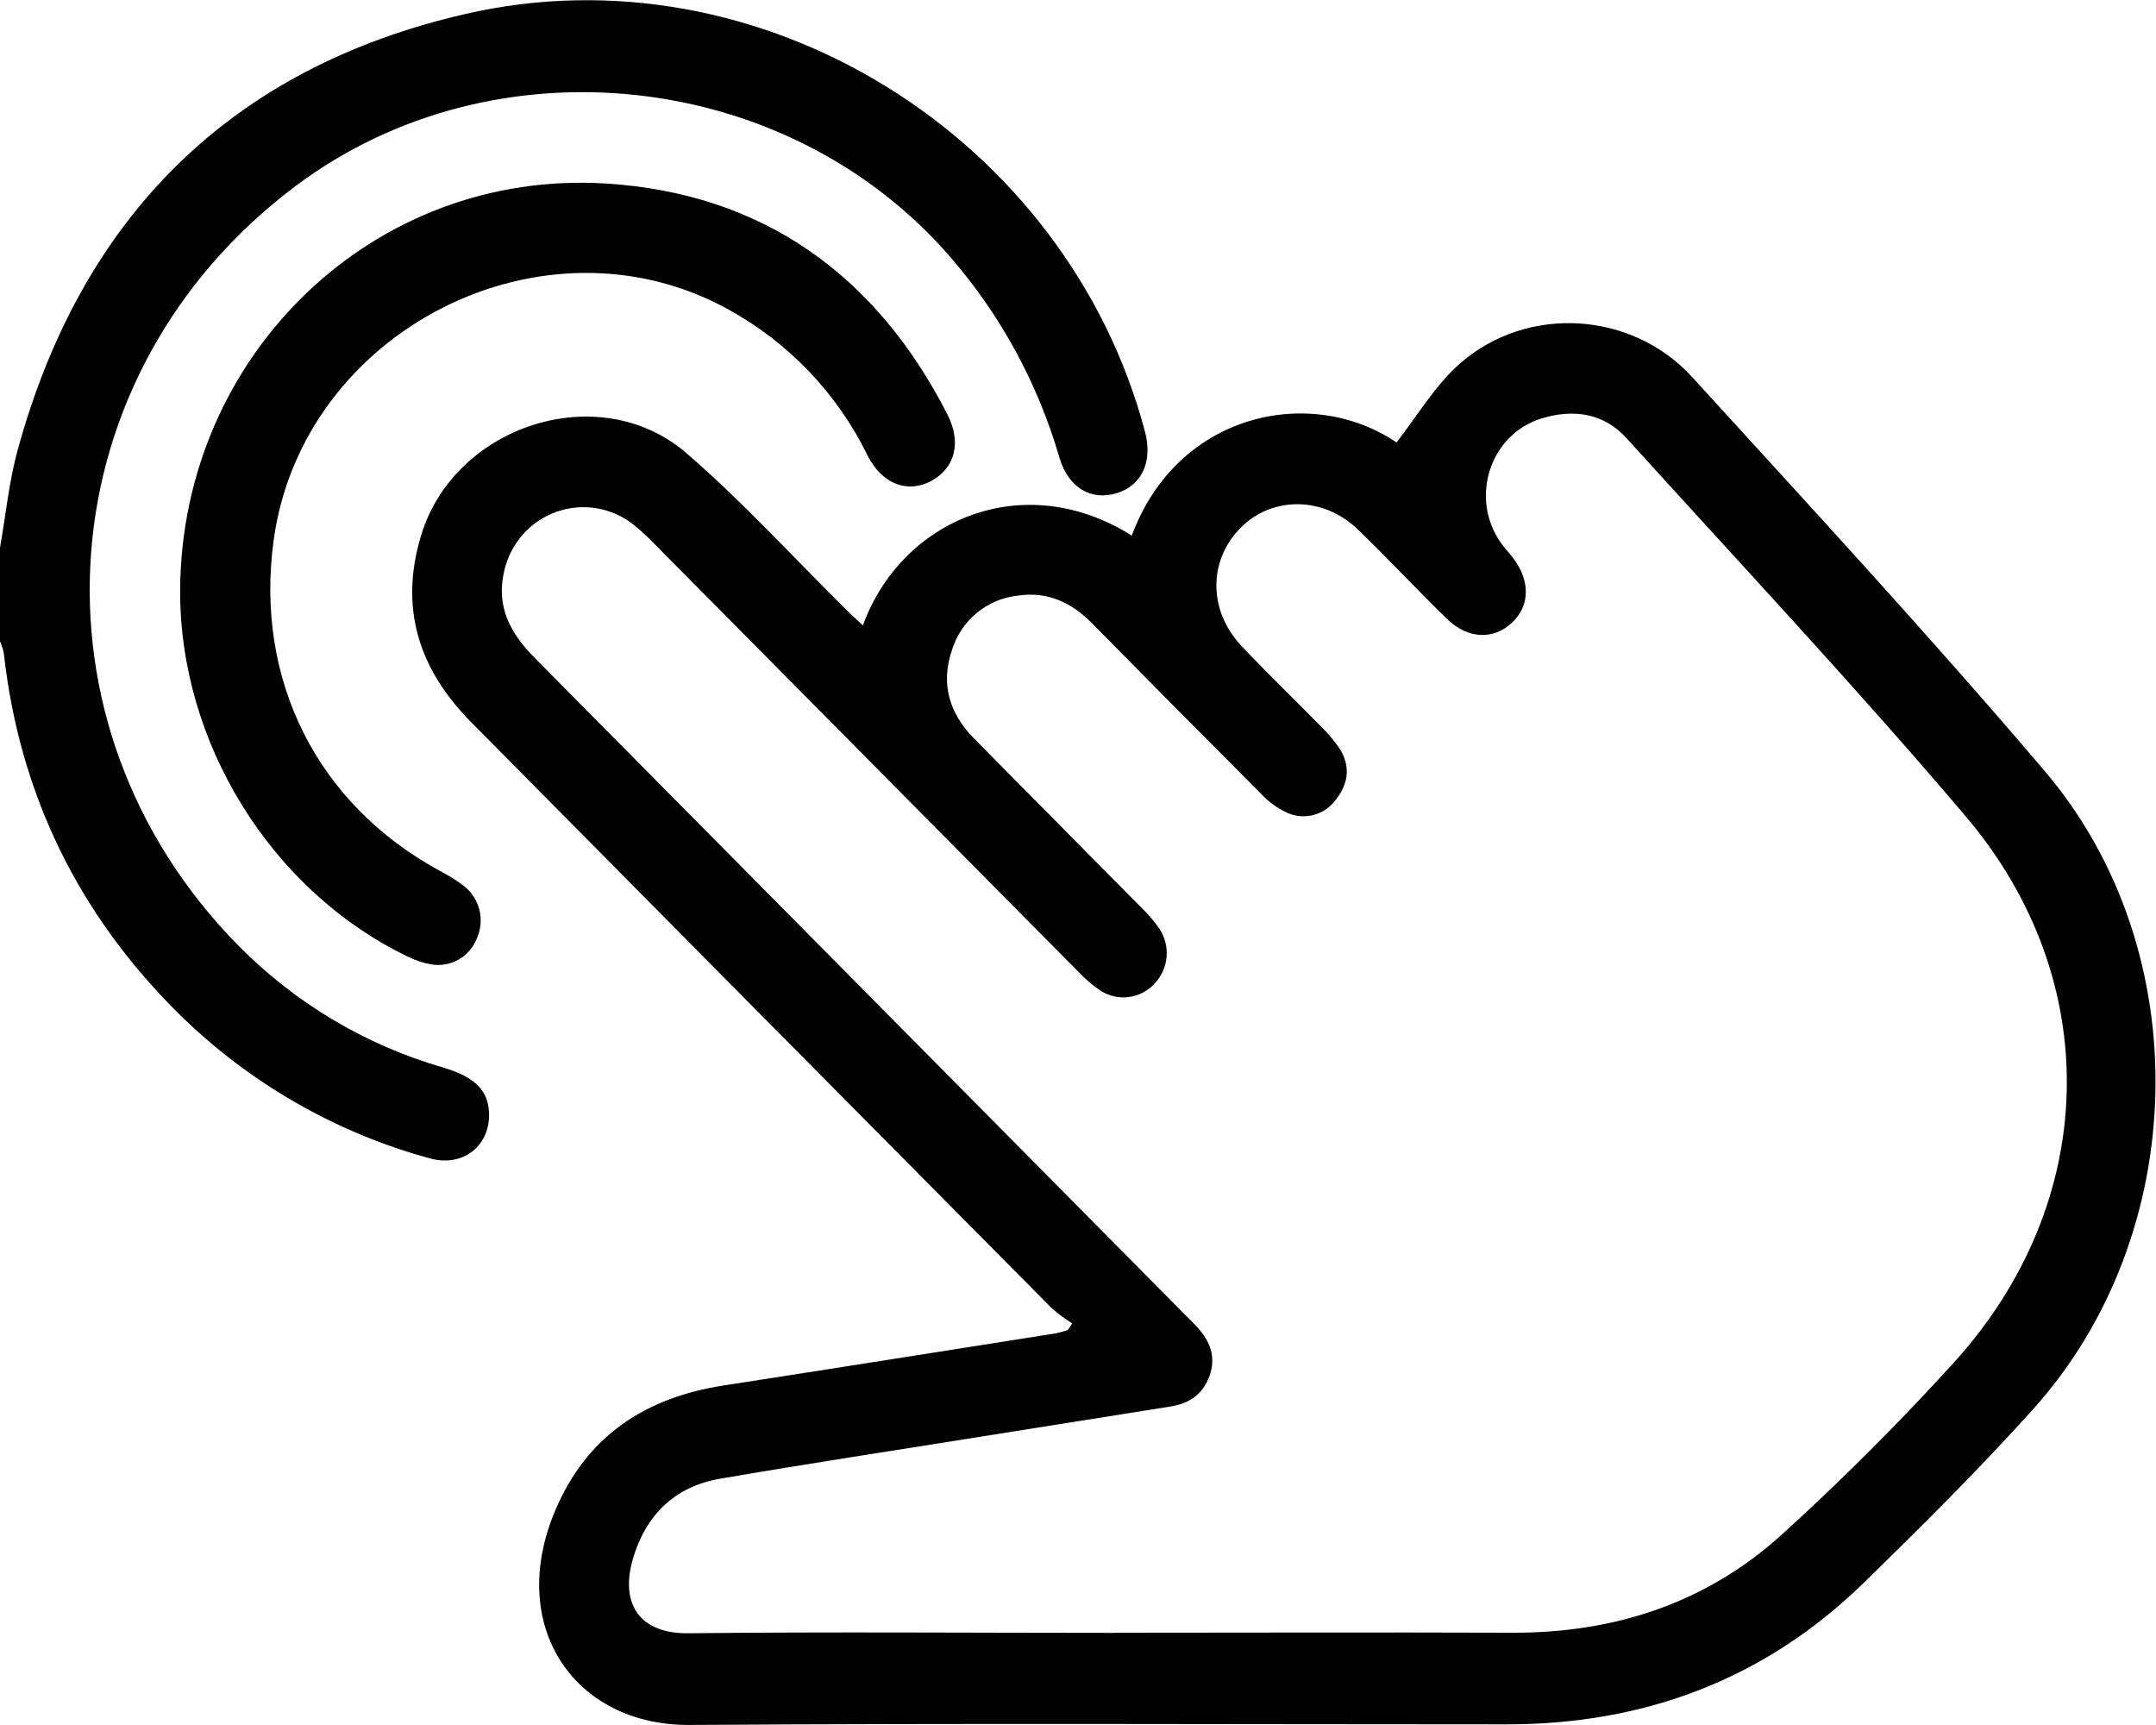
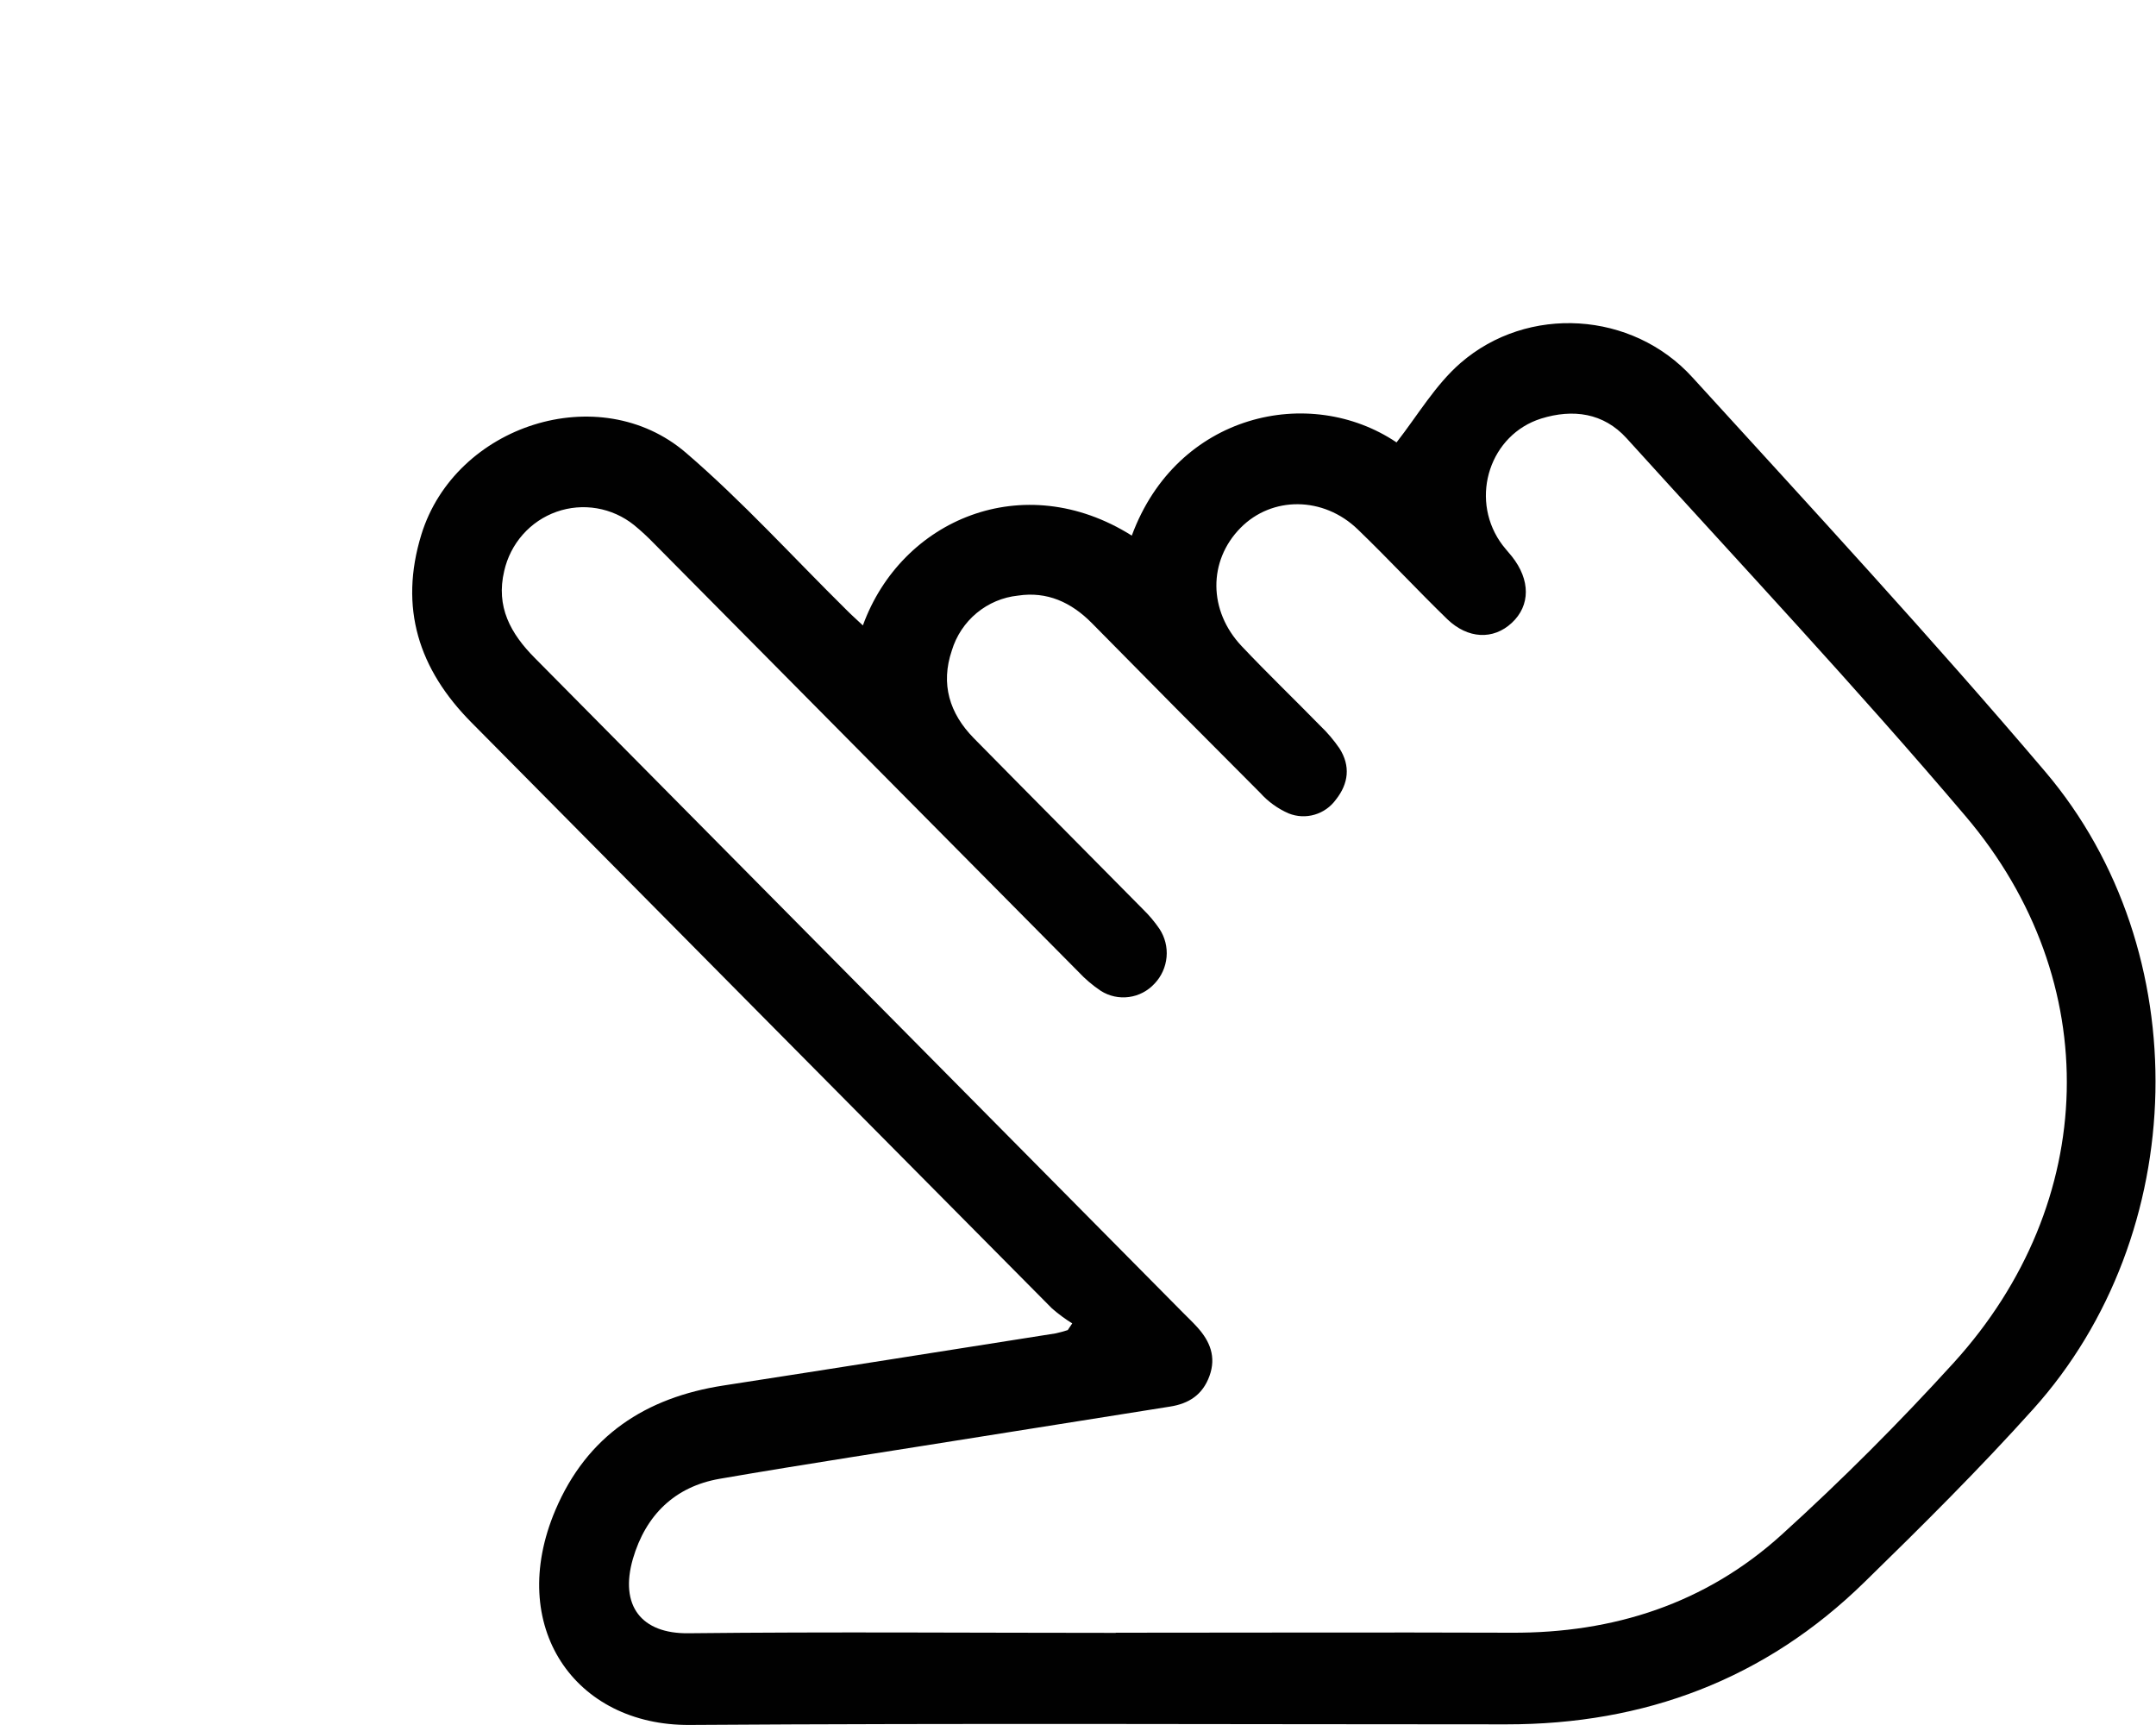
<svg xmlns="http://www.w3.org/2000/svg" width="40" height="32" viewBox="0 0 40 32" fill="none">
  <g clip-path="url(#clip0_144_192)">
-     <path d="M0 10.16C0.107 9.555 0.166 8.937 0.328 8.347C1.517 4.009 4.292 1.26 8.622 0.262C14.1 -1.007 19.787 2.53 21.242 8.004C21.391 8.56 21.185 9.007 20.718 9.149C20.25 9.291 19.825 9.059 19.656 8.491C19.26 7.126 18.576 5.864 17.651 4.791C14.636 1.282 9.18 0.679 5.484 3.451C0.845 6.931 0.356 13.423 4.431 17.55C5.484 18.614 6.789 19.39 8.223 19.804C8.833 19.985 9.07 20.244 9.074 20.682C9.074 21.274 8.575 21.657 7.973 21.488C6.218 21.009 4.614 20.084 3.314 18.803C1.453 16.958 0.361 14.733 0.07 12.113C0.055 12.038 0.031 11.965 0 11.896L0 10.16Z" fill="#010101" />
    <path d="M19.893 24.55C19.761 24.468 19.635 24.375 19.517 24.272C15.926 20.652 12.336 17.029 8.747 13.403C7.768 12.417 7.4 11.276 7.817 9.918C8.444 7.883 11.121 7.021 12.726 8.399C13.774 9.299 14.71 10.333 15.696 11.306C15.793 11.405 15.898 11.497 16.009 11.602C16.723 9.638 18.987 8.67 20.998 9.936C21.834 7.669 24.3 7.124 25.91 8.207C26.301 7.706 26.631 7.139 27.096 6.735C28.345 5.65 30.285 5.773 31.4 7.001C33.605 9.419 35.826 11.822 37.944 14.314C40.773 17.644 40.644 22.897 37.717 26.145C36.72 27.254 35.663 28.304 34.594 29.347C32.748 31.155 30.508 31.99 27.947 31.988C22.897 31.988 17.846 31.965 12.796 31.999C10.663 32.014 9.386 30.17 10.305 28.011C10.892 26.631 11.981 25.924 13.423 25.702C15.477 25.385 17.532 25.058 19.586 24.735C19.662 24.718 19.737 24.698 19.81 24.674L19.893 24.55ZM20.701 30.288C23.146 30.288 25.592 30.279 28.038 30.288C29.935 30.298 31.645 29.749 33.058 28.467C34.17 27.459 35.236 26.391 36.247 25.28C38.947 22.309 39.064 18.2 36.469 15.143C34.437 12.749 32.287 10.458 30.179 8.131C29.749 7.656 29.181 7.583 28.595 7.764C27.649 8.06 27.269 9.214 27.828 10.045C27.893 10.143 27.975 10.228 28.049 10.321C28.395 10.756 28.395 11.232 28.049 11.554C27.702 11.877 27.232 11.85 26.855 11.49C26.292 10.944 25.758 10.367 25.192 9.822C24.554 9.204 23.598 9.201 23.015 9.793C22.414 10.403 22.415 11.329 23.037 11.987C23.513 12.491 24.015 12.973 24.497 13.466C24.629 13.592 24.747 13.732 24.851 13.883C25.059 14.209 25.02 14.536 24.785 14.833C24.688 14.967 24.549 15.066 24.391 15.112C24.233 15.159 24.063 15.151 23.91 15.09C23.707 15.002 23.526 14.871 23.378 14.706C22.335 13.663 21.294 12.613 20.256 11.558C19.874 11.172 19.425 10.967 18.886 11.049C18.605 11.078 18.338 11.191 18.12 11.372C17.902 11.553 17.741 11.795 17.659 12.068C17.448 12.69 17.616 13.234 18.065 13.692C19.111 14.755 20.163 15.811 21.21 16.872C21.322 16.981 21.423 17.102 21.512 17.232C21.613 17.386 21.66 17.57 21.643 17.755C21.626 17.939 21.548 18.113 21.421 18.246C21.296 18.382 21.128 18.471 20.946 18.495C20.764 18.52 20.579 18.48 20.423 18.381C20.271 18.279 20.132 18.161 20.007 18.027C17.383 15.381 14.759 12.733 12.136 10.084C12.018 9.962 11.893 9.846 11.762 9.739C11.562 9.579 11.326 9.473 11.075 9.43C10.824 9.387 10.566 9.409 10.325 9.494C10.085 9.579 9.869 9.724 9.7 9.916C9.53 10.108 9.412 10.34 9.355 10.59C9.196 11.256 9.473 11.754 9.924 12.208C13.939 16.262 17.953 20.316 21.967 24.37C22.05 24.453 22.135 24.534 22.214 24.622C22.449 24.881 22.567 25.171 22.44 25.523C22.313 25.875 22.057 26.038 21.709 26.093L18.241 26.644C16.611 26.906 14.978 27.152 13.35 27.433C12.52 27.578 11.98 28.104 11.742 28.918C11.491 29.79 11.902 30.309 12.772 30.298C15.416 30.269 18.058 30.291 20.701 30.291V30.288Z" fill="#010101" />
-     <path d="M3.342 10.935C3.372 6.581 6.931 3.133 11.251 3.405C14.133 3.587 16.25 5.087 17.578 7.69C17.844 8.212 17.715 8.681 17.285 8.918C16.854 9.155 16.373 8.997 16.096 8.45C15.534 7.3 14.632 6.354 13.515 5.742C10.091 3.846 5.599 6.125 5.075 10.036C4.729 12.618 5.884 14.912 8.149 16.149C8.311 16.232 8.466 16.329 8.612 16.439C8.751 16.55 8.85 16.704 8.894 16.877C8.937 17.051 8.922 17.234 8.851 17.398C8.788 17.566 8.67 17.706 8.516 17.796C8.362 17.886 8.182 17.92 8.006 17.891C7.854 17.865 7.706 17.817 7.567 17.747C5.025 16.521 3.326 13.774 3.342 10.935Z" fill="#010101" />
  </g>
  <defs>
    <clipPath id="clip0_144_192">
      <rect width="40" height="32" fill="white" />
    </clipPath>
  </defs>
</svg>